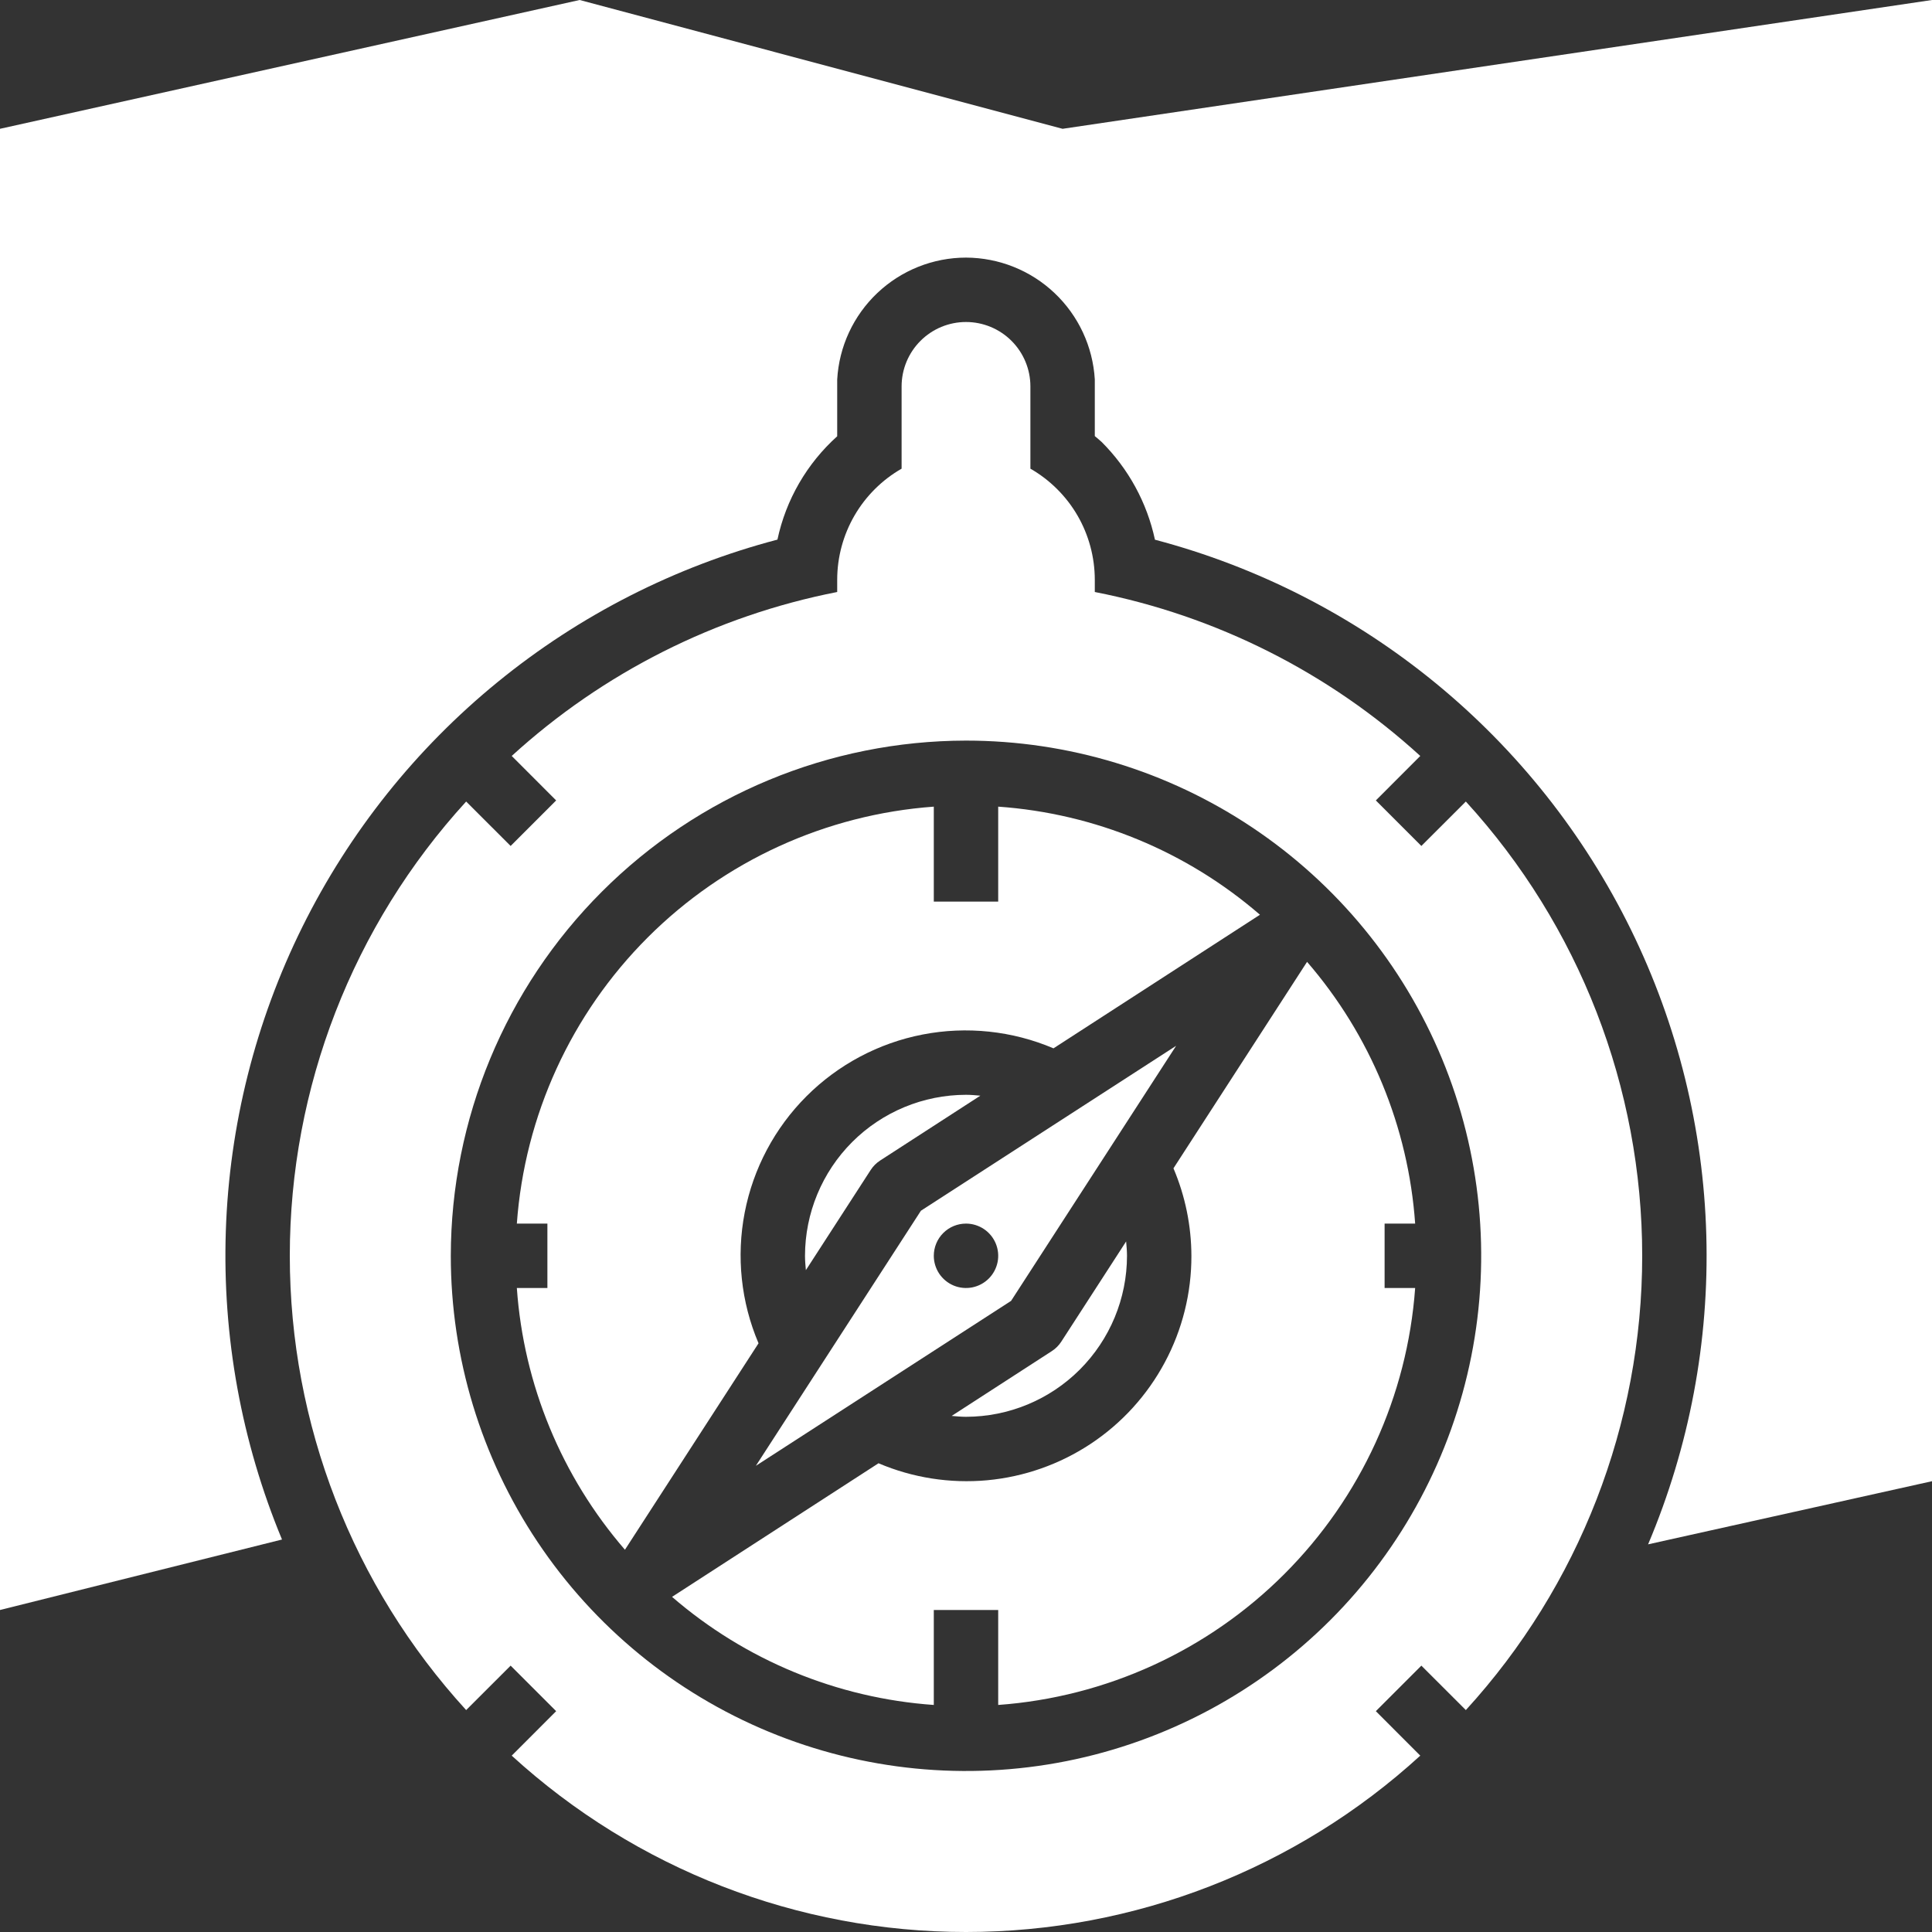
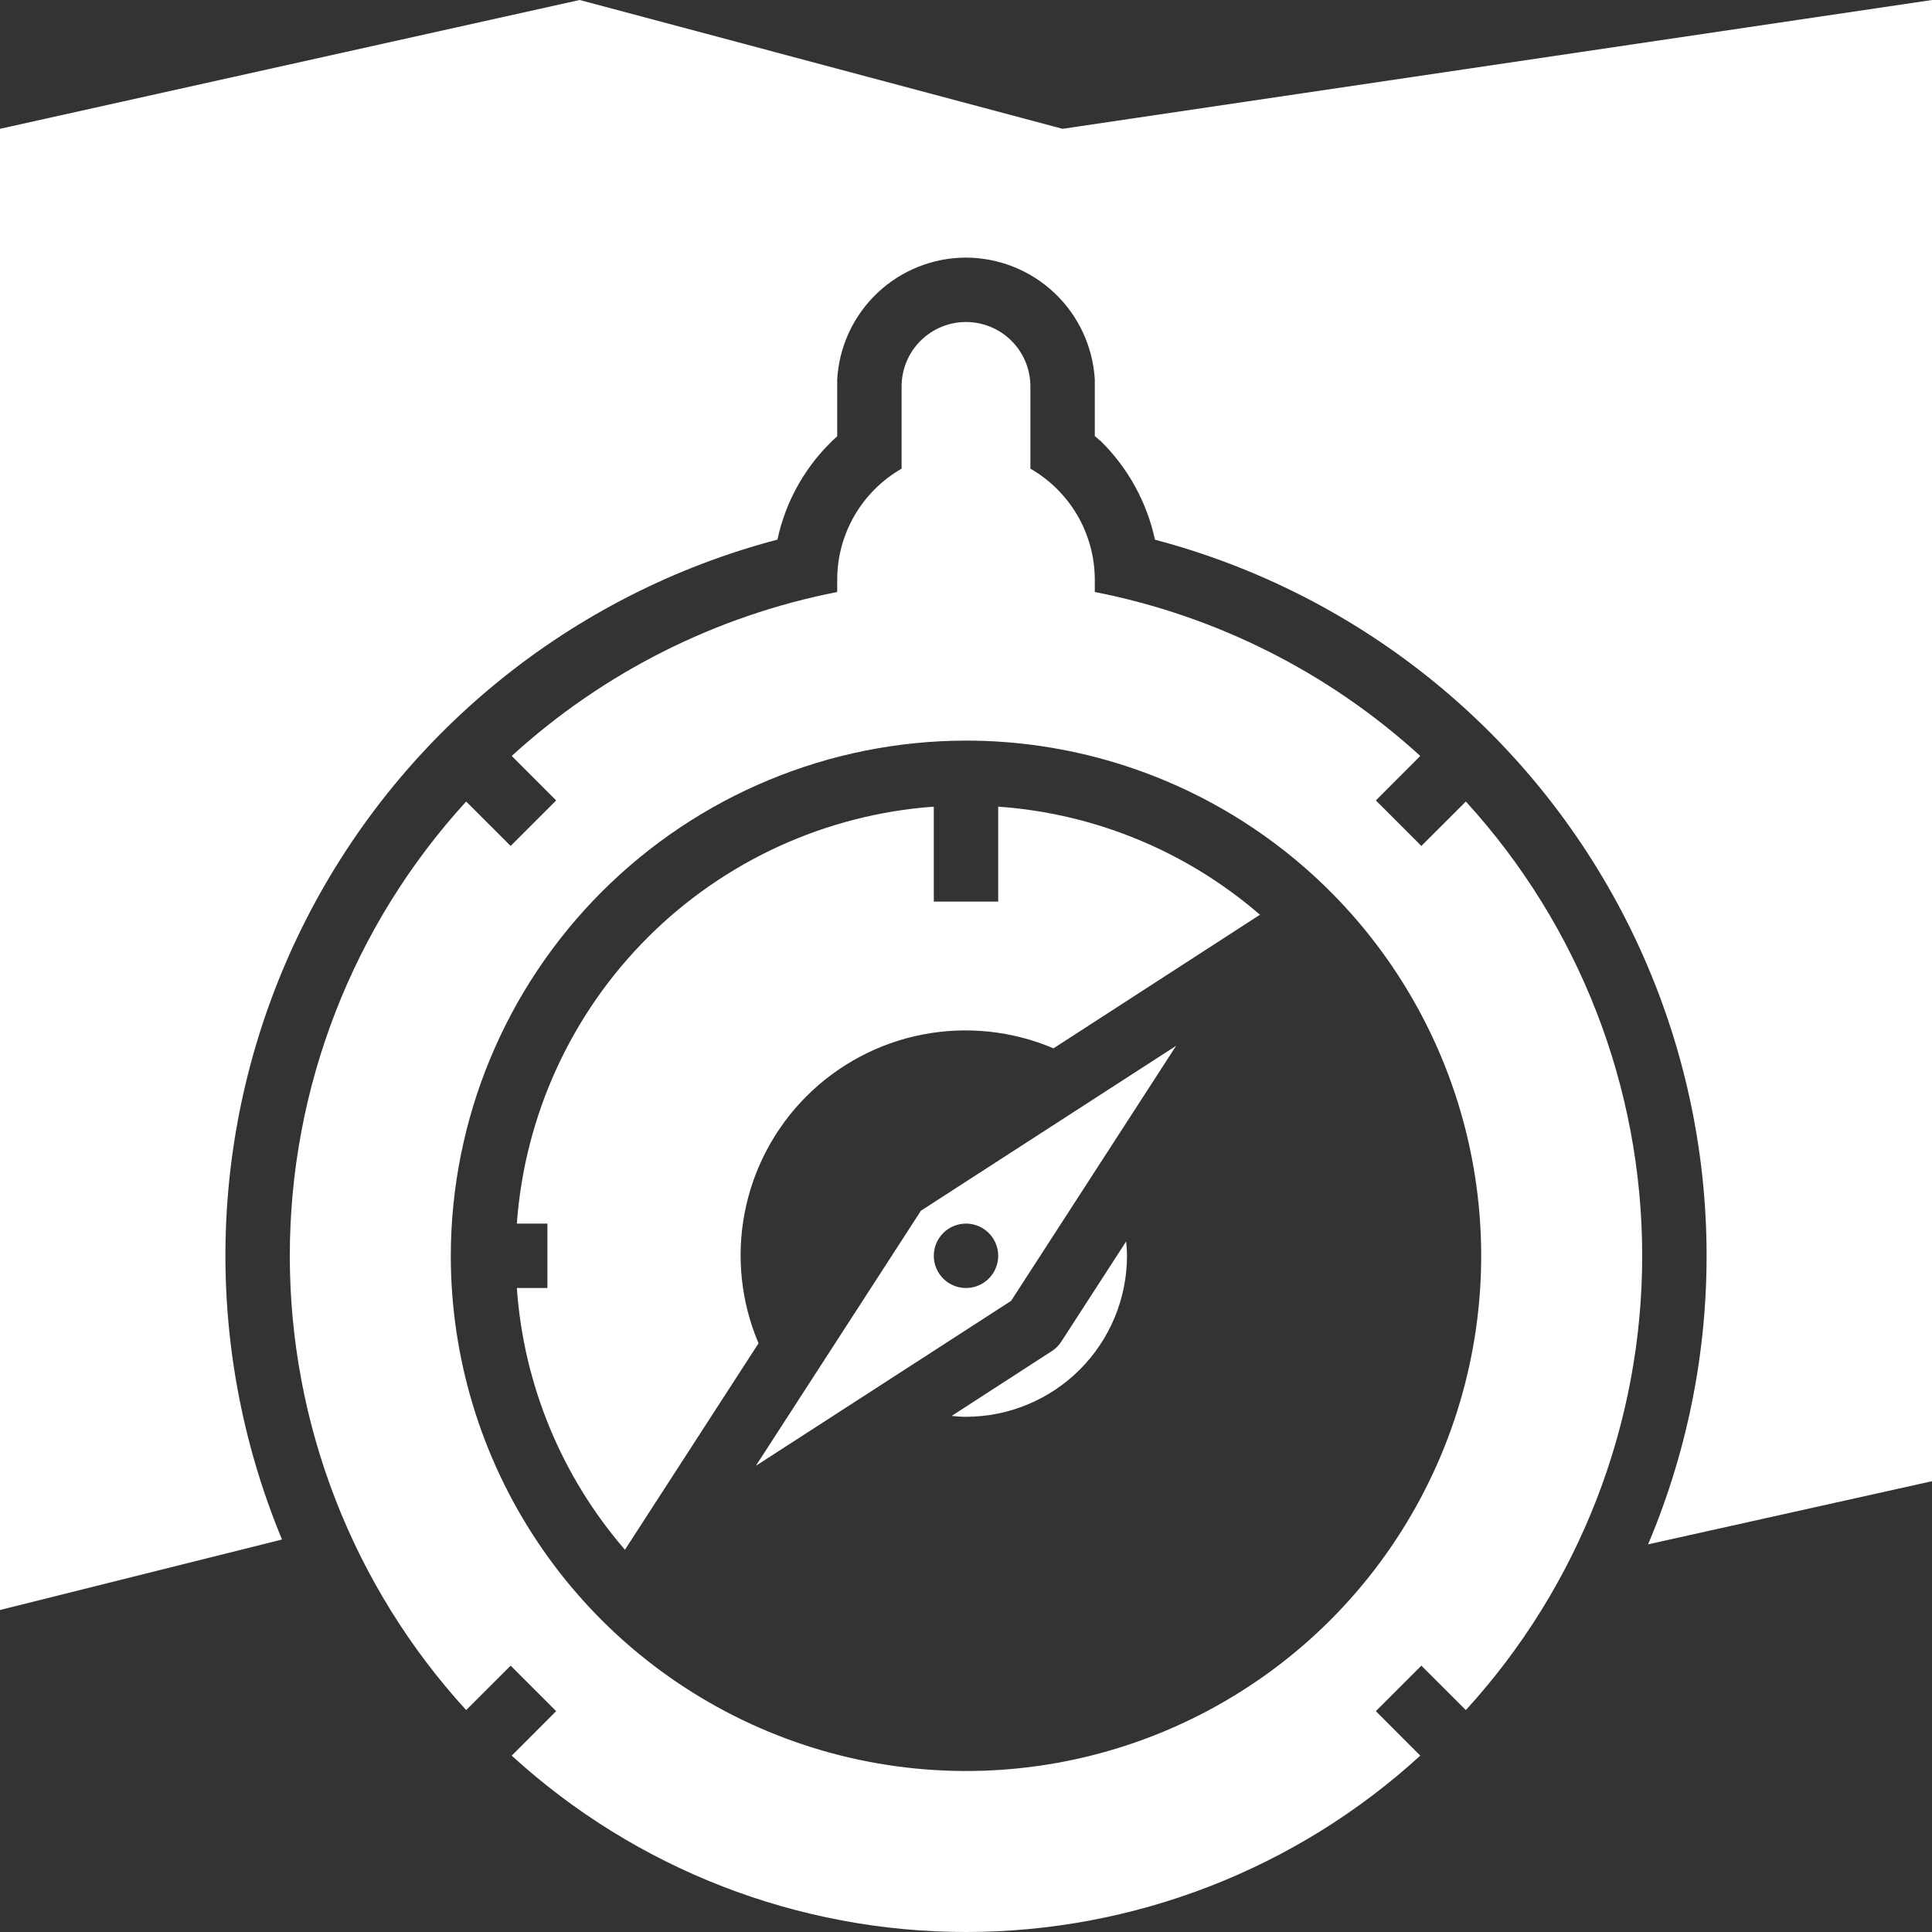
<svg xmlns="http://www.w3.org/2000/svg" width="60" height="60" viewBox="0 0 60 60" fill="none">
  <rect x="0" y="0" width="60" height="60" fill="#333333" stroke="none" />
  <path d="M32.665 41.96L29.554 43.973C29.702 43.986 29.854 44 30 44C31.326 43.998 32.597 43.471 33.534 42.534C34.471 41.596 34.999 40.326 35 39C35 38.851 34.986 38.7 34.973 38.554L32.96 41.665C32.884 41.783 32.783 41.884 32.665 41.96Z" fill="white" />
  <path d="M31.4 40.4L36.526 32.478L28.6 37.6L23.474 45.522L31.4 40.4ZM30 38C30.198 38 30.391 38.059 30.556 38.169C30.72 38.278 30.848 38.435 30.924 38.617C31 38.8 31.02 39.001 30.981 39.195C30.942 39.389 30.847 39.567 30.707 39.707C30.567 39.847 30.389 39.942 30.195 39.981C30.001 40.019 29.8 40 29.617 39.924C29.435 39.848 29.279 39.72 29.169 39.556C29.059 39.391 29 39.198 29 39C29 38.735 29.105 38.48 29.293 38.293C29.48 38.105 29.735 38 30 38Z" fill="white" />
  <path d="M17 40H16.051C16.262 43.001 17.44 45.853 19.408 48.129L23.557 41.717C23.012 40.436 22.863 39.021 23.128 37.654C23.393 36.287 24.061 35.03 25.045 34.046C26.03 33.061 27.287 32.393 28.653 32.128C30.02 31.863 31.435 32.012 32.717 32.557L39.129 28.408C36.853 26.44 34.001 25.262 31 25.051V28H29V25.051C25.646 25.295 22.492 26.737 20.114 29.115C17.737 31.492 16.294 34.646 16.051 38H17V40Z" fill="white" />
  <path d="M14.477 24.892C10.954 28.746 9 33.778 9 39C9 44.222 10.954 49.254 14.477 53.108L15.858 51.728L17.272 53.142L15.892 54.523C19.746 58.046 24.778 60 30 60C35.221 60 40.254 58.046 44.108 54.523L42.728 53.142L44.142 51.728L45.523 53.108C49.046 49.254 51 44.222 51 39C51 33.778 49.046 28.746 45.523 24.892L44.142 26.272L42.728 24.858L44.108 23.477C41.269 20.886 37.772 19.124 34 18.385V18C33.998 17.301 33.813 16.614 33.462 16.009C33.111 15.405 32.606 14.903 32 14.555V12C32 11.47 31.789 10.961 31.414 10.586C31.039 10.211 30.53 10 30 10C29.469 10 28.961 10.211 28.586 10.586C28.211 10.961 28 11.47 28 12V14.555C27.393 14.903 26.889 15.405 26.538 16.009C26.187 16.614 26.001 17.301 26 18V18.385C22.228 19.124 18.731 20.886 15.892 23.477L17.272 24.858L15.858 26.272L14.477 24.892ZM30 23C33.164 23 36.258 23.938 38.889 25.697C41.52 27.455 43.571 29.953 44.782 32.877C45.993 35.801 46.31 39.018 45.692 42.121C45.075 45.225 43.551 48.076 41.314 50.314C39.076 52.551 36.225 54.075 33.121 54.693C30.018 55.31 26.801 54.993 23.877 53.782C20.953 52.571 18.454 50.52 16.696 47.889C14.938 45.258 14 42.164 14 39C14.005 34.758 15.692 30.691 18.692 27.692C21.691 24.692 25.758 23.005 30 23V23Z" fill="white" />
-   <path d="M27.335 36.04L30.446 34.027C30.3 34.014 30.149 34 30 34C28.674 34.002 27.404 34.529 26.466 35.466C25.529 36.404 25.002 37.674 25 39C25 39.149 25.014 39.3 25.027 39.446L27.04 36.335C27.116 36.217 27.217 36.116 27.335 36.04Z" fill="white" />
-   <path d="M37 39C37.003 40.155 36.719 41.293 36.173 42.312C35.628 43.331 34.839 44.198 33.876 44.837C32.913 45.475 31.806 45.865 30.656 45.971C29.505 46.076 28.346 45.895 27.283 45.443L20.871 49.592C23.147 51.56 25.999 52.738 29 52.949V50H31V52.949C34.354 52.705 37.508 51.263 39.885 48.885C42.263 46.508 43.706 43.354 43.949 40H43V38H43.949C43.738 34.999 42.56 32.147 40.592 29.871L36.443 36.283C36.808 37.143 36.997 38.066 37 39Z" fill="white" />
  <path d="M18 0L0 4V50L8.758 47.811C7.499 44.779 6.904 41.512 7.013 38.23C7.122 34.948 7.933 31.728 9.39 28.786C10.848 25.844 12.919 23.248 15.464 21.174C18.009 19.099 20.969 17.593 24.144 16.758C24.408 15.519 25.058 14.396 26 13.549V11.9C26 11.862 26 11.824 26 11.787C26.057 10.764 26.504 9.803 27.247 9.099C27.991 8.394 28.976 8.001 30 8C31.023 8.004 32.006 8.397 32.749 9.1C33.492 9.803 33.939 10.762 34 11.783C34 11.822 34 11.861 34 11.9V13.543C34.071 13.606 34.145 13.66 34.214 13.727C35.046 14.558 35.621 15.611 35.868 16.761C39.055 17.602 42.024 19.118 44.574 21.206C47.124 23.294 49.195 25.907 50.647 28.865C52.099 31.824 52.899 35.06 52.991 38.355C53.084 41.65 52.467 44.925 51.183 47.961L60 46V0L33 4L18 0Z" fill="white" />
</svg>